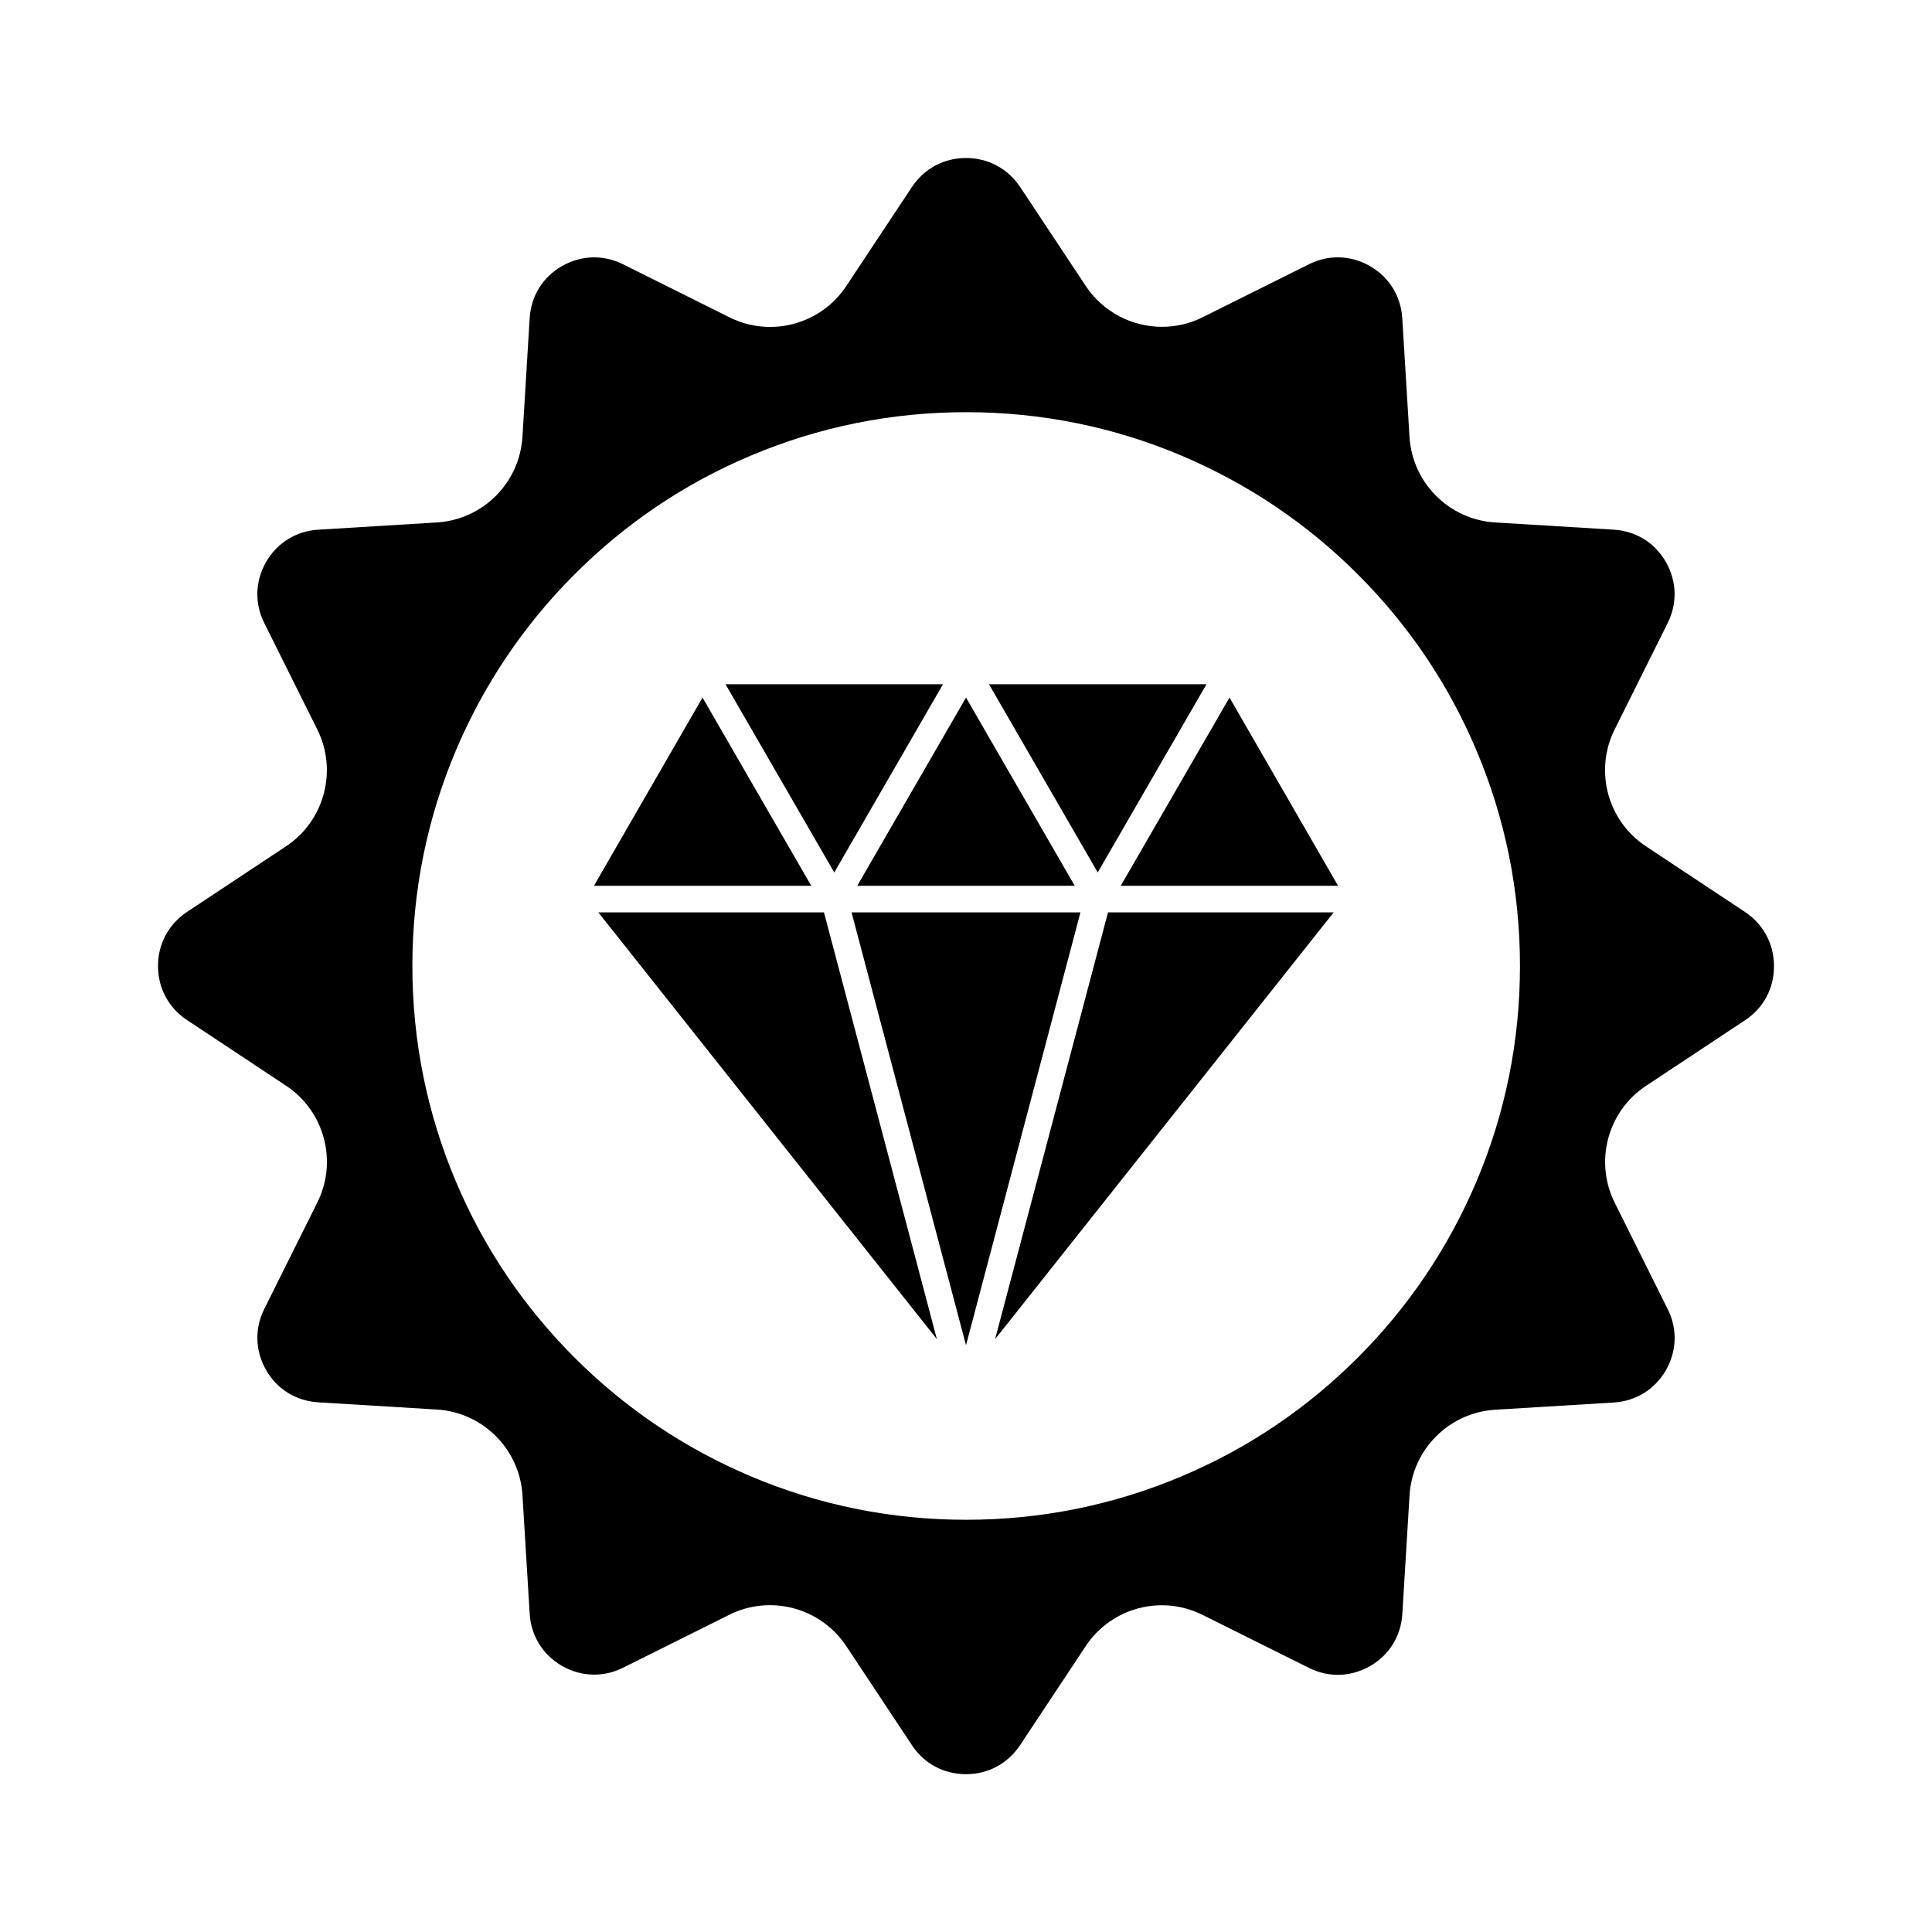
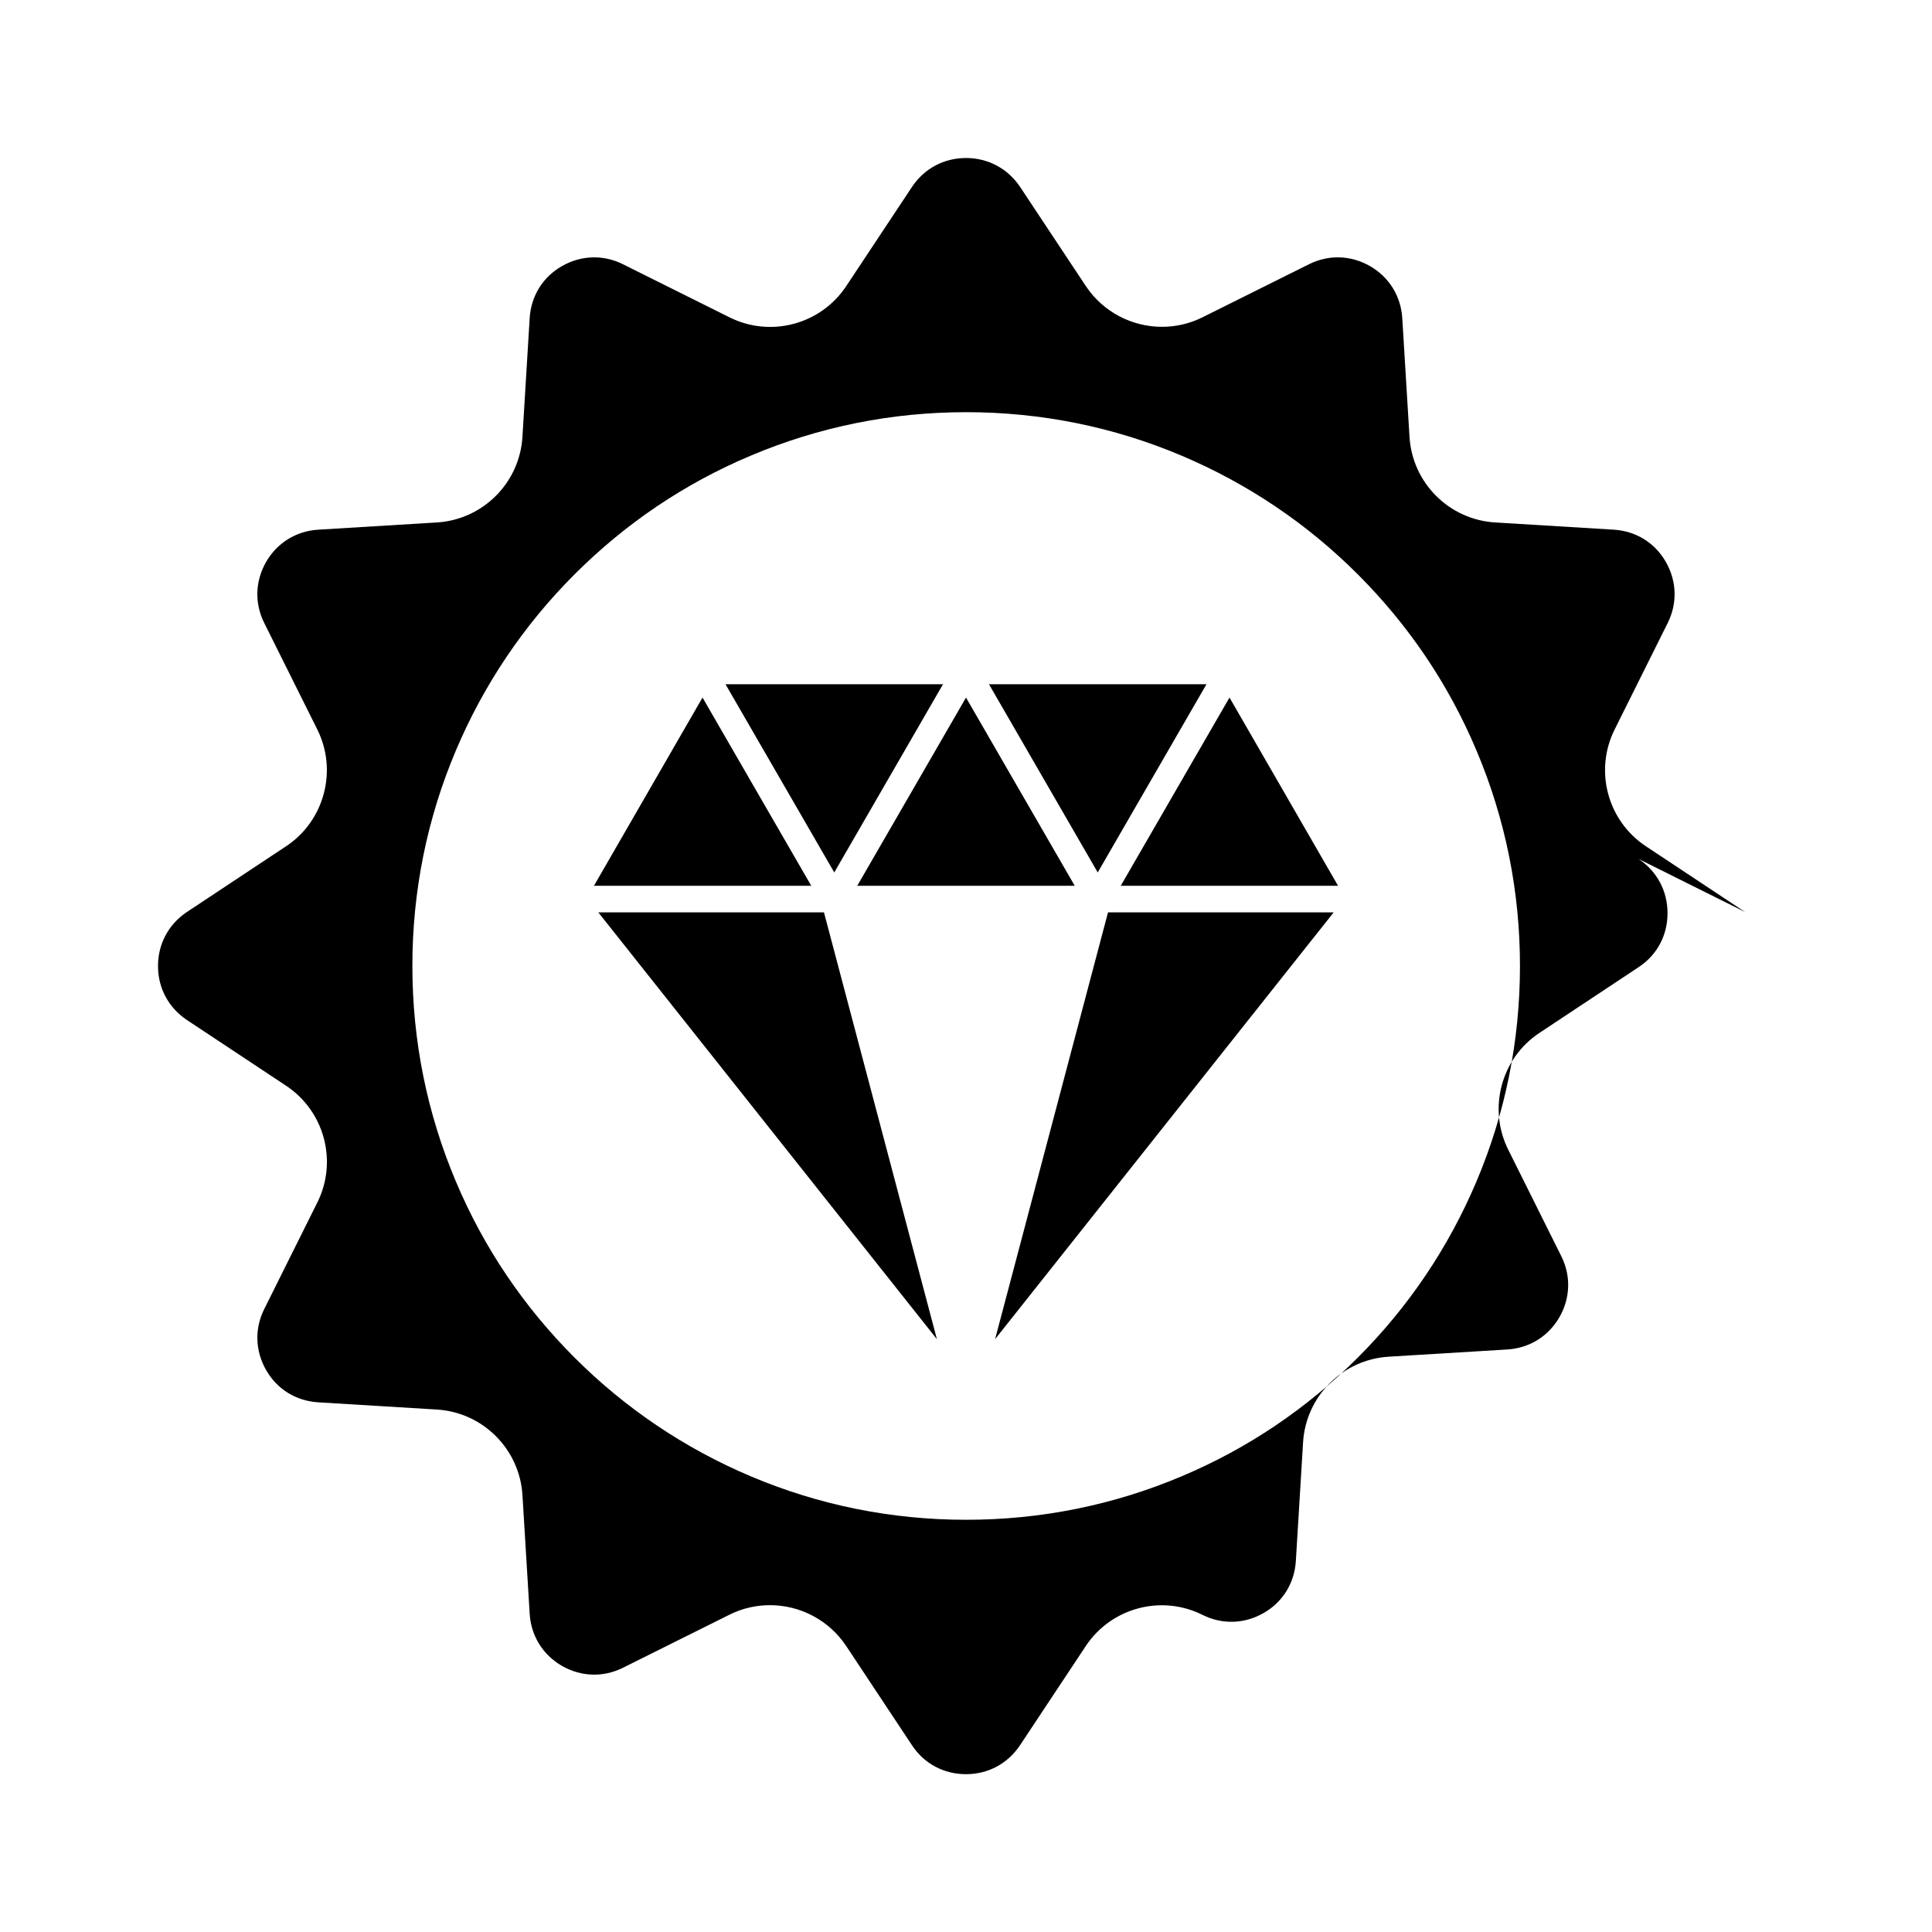
<svg xmlns="http://www.w3.org/2000/svg" fill="#000000" width="800px" height="800px" version="1.1" viewBox="144 144 512 512">
  <g>
-     <path d="m606.46 385.69-26.301-17.434c-10.176-6.75-13.703-20.051-8.262-30.934l14.055-28.215c2.621-5.238 2.418-11.133-0.504-16.223-2.922-5.09-7.961-8.16-13.805-8.516l-31.438-1.914c-12.191-0.754-21.914-10.48-22.672-22.672l-1.914-31.438c-0.352-5.844-3.477-10.883-8.516-13.805-5.09-2.922-10.984-3.125-16.223-0.504l-28.215 14.055c-3.426 1.715-7.106 2.519-10.73 2.519-7.91 0-15.566-3.879-20.203-10.832l-17.434-26.301c-3.269-4.828-8.457-7.602-14.301-7.602s-11.035 2.769-14.309 7.656l-17.434 26.301c-6.75 10.176-20.051 13.703-30.934 8.262l-28.215-14.055c-5.238-2.621-11.133-2.418-16.223 0.504-5.09 2.922-8.16 7.961-8.516 13.805l-1.914 31.438c-0.754 12.191-10.48 21.914-22.672 22.672l-31.438 1.914c-5.844 0.352-10.883 3.477-13.805 8.516-2.922 5.09-3.125 10.984-0.504 16.223l14.055 28.215c5.441 10.883 1.863 24.234-8.262 30.934l-26.301 17.434c-4.879 3.269-7.652 8.461-7.652 14.305s2.769 11.035 7.656 14.309l26.301 17.434c10.176 6.75 13.703 20.051 8.262 30.934l-14.055 28.215c-2.621 5.238-2.418 11.133 0.504 16.223 2.922 5.09 7.961 8.16 13.805 8.516l31.438 1.914c12.191 0.754 21.914 10.48 22.672 22.672l1.914 31.438c0.352 5.844 3.477 10.883 8.516 13.805 5.09 2.922 10.984 3.125 16.223 0.504l28.215-14.055c3.426-1.715 7.106-2.519 10.73-2.519 7.91 0 15.566 3.879 20.203 10.832l17.434 26.301c3.223 4.887 8.465 7.656 14.309 7.656s11.035-2.769 14.309-7.656l17.434-26.301c6.75-10.176 20.051-13.703 30.934-8.262l28.215 14.055c5.238 2.621 11.133 2.418 16.223-0.504 5.09-2.922 8.16-7.961 8.516-13.805l1.914-31.438c0.754-12.191 10.48-21.914 22.672-22.672l31.438-1.914c5.844-0.352 10.883-3.477 13.805-8.516 2.922-5.09 3.125-10.984 0.504-16.223l-14.055-28.215c-5.441-10.934-1.863-24.234 8.262-30.934l26.301-17.434c4.887-3.223 7.656-8.414 7.656-14.309-0.012-5.894-2.781-11.086-7.668-14.359zm-71.191 71.438c-7.406 17.48-17.984 33.199-31.438 46.652-13.504 13.504-29.172 24.082-46.652 31.438-18.086 7.656-37.332 11.539-57.133 11.539s-39.047-3.879-57.133-11.539c-17.48-7.406-33.199-17.984-46.652-31.438s-24.082-29.172-31.438-46.652c-7.656-18.086-11.539-37.332-11.539-57.133 0-19.801 3.879-39.047 11.539-57.133 7.406-17.48 17.984-33.199 31.438-46.652 13.504-13.504 29.172-24.082 46.652-31.438 18.086-7.656 37.332-11.539 57.133-11.539s39.047 3.879 57.133 11.539c17.48 7.406 33.199 17.984 46.652 31.438 13.504 13.504 24.082 29.172 31.438 46.652 7.656 18.086 11.539 37.332 11.539 57.133 0 19.801-3.879 39.047-11.539 57.133z" />
+     <path d="m606.46 385.69-26.301-17.434c-10.176-6.75-13.703-20.051-8.262-30.934l14.055-28.215c2.621-5.238 2.418-11.133-0.504-16.223-2.922-5.09-7.961-8.16-13.805-8.516l-31.438-1.914c-12.191-0.754-21.914-10.48-22.672-22.672l-1.914-31.438c-0.352-5.844-3.477-10.883-8.516-13.805-5.09-2.922-10.984-3.125-16.223-0.504l-28.215 14.055c-3.426 1.715-7.106 2.519-10.73 2.519-7.91 0-15.566-3.879-20.203-10.832l-17.434-26.301c-3.269-4.828-8.457-7.602-14.301-7.602s-11.035 2.769-14.309 7.656l-17.434 26.301c-6.75 10.176-20.051 13.703-30.934 8.262l-28.215-14.055c-5.238-2.621-11.133-2.418-16.223 0.504-5.09 2.922-8.16 7.961-8.516 13.805l-1.914 31.438c-0.754 12.191-10.48 21.914-22.672 22.672l-31.438 1.914c-5.844 0.352-10.883 3.477-13.805 8.516-2.922 5.09-3.125 10.984-0.504 16.223l14.055 28.215c5.441 10.883 1.863 24.234-8.262 30.934l-26.301 17.434c-4.879 3.269-7.652 8.461-7.652 14.305s2.769 11.035 7.656 14.309l26.301 17.434c10.176 6.75 13.703 20.051 8.262 30.934l-14.055 28.215c-2.621 5.238-2.418 11.133 0.504 16.223 2.922 5.09 7.961 8.16 13.805 8.516l31.438 1.914c12.191 0.754 21.914 10.48 22.672 22.672l1.914 31.438c0.352 5.844 3.477 10.883 8.516 13.805 5.09 2.922 10.984 3.125 16.223 0.504l28.215-14.055c3.426-1.715 7.106-2.519 10.73-2.519 7.91 0 15.566 3.879 20.203 10.832l17.434 26.301c3.223 4.887 8.465 7.656 14.309 7.656s11.035-2.769 14.309-7.656l17.434-26.301c6.75-10.176 20.051-13.703 30.934-8.262c5.238 2.621 11.133 2.418 16.223-0.504 5.09-2.922 8.16-7.961 8.516-13.805l1.914-31.438c0.754-12.191 10.48-21.914 22.672-22.672l31.438-1.914c5.844-0.352 10.883-3.477 13.805-8.516 2.922-5.09 3.125-10.984 0.504-16.223l-14.055-28.215c-5.441-10.934-1.863-24.234 8.262-30.934l26.301-17.434c4.887-3.223 7.656-8.414 7.656-14.309-0.012-5.894-2.781-11.086-7.668-14.359zm-71.191 71.438c-7.406 17.48-17.984 33.199-31.438 46.652-13.504 13.504-29.172 24.082-46.652 31.438-18.086 7.656-37.332 11.539-57.133 11.539s-39.047-3.879-57.133-11.539c-17.48-7.406-33.199-17.984-46.652-31.438s-24.082-29.172-31.438-46.652c-7.656-18.086-11.539-37.332-11.539-57.133 0-19.801 3.879-39.047 11.539-57.133 7.406-17.48 17.984-33.199 31.438-46.652 13.504-13.504 29.172-24.082 46.652-31.438 18.086-7.656 37.332-11.539 57.133-11.539s39.047 3.879 57.133 11.539c17.48 7.406 33.199 17.984 46.652 31.438 13.504 13.504 24.082 29.172 31.438 46.652 7.656 18.086 11.539 37.332 11.539 57.133 0 19.801-3.879 39.047-11.539 57.133z" />
    <path d="m371.18 378.74h57.637l-14.41-24.938-14.406-24.941-14.41 24.941z" />
-     <path d="m369.67 385.79 30.332 114.71 30.328-114.71z" />
    <path d="m365.09 375.21 14.406-24.938 14.41-24.941h-57.637l14.41 24.941z" />
    <path d="m434.91 375.21 14.406-24.938 14.41-24.941h-57.637l14.41 24.941z" />
    <path d="m344.58 353.8-14.406-24.941-28.77 49.879h57.586z" />
    <path d="m407.71 498.89 89.727-113.1h-59.801z" />
    <path d="m302.56 385.79 89.727 113.1-29.926-113.1z" />
    <path d="m455.42 353.8-14.41 24.938h57.586l-28.766-49.879z" />
  </g>
</svg>